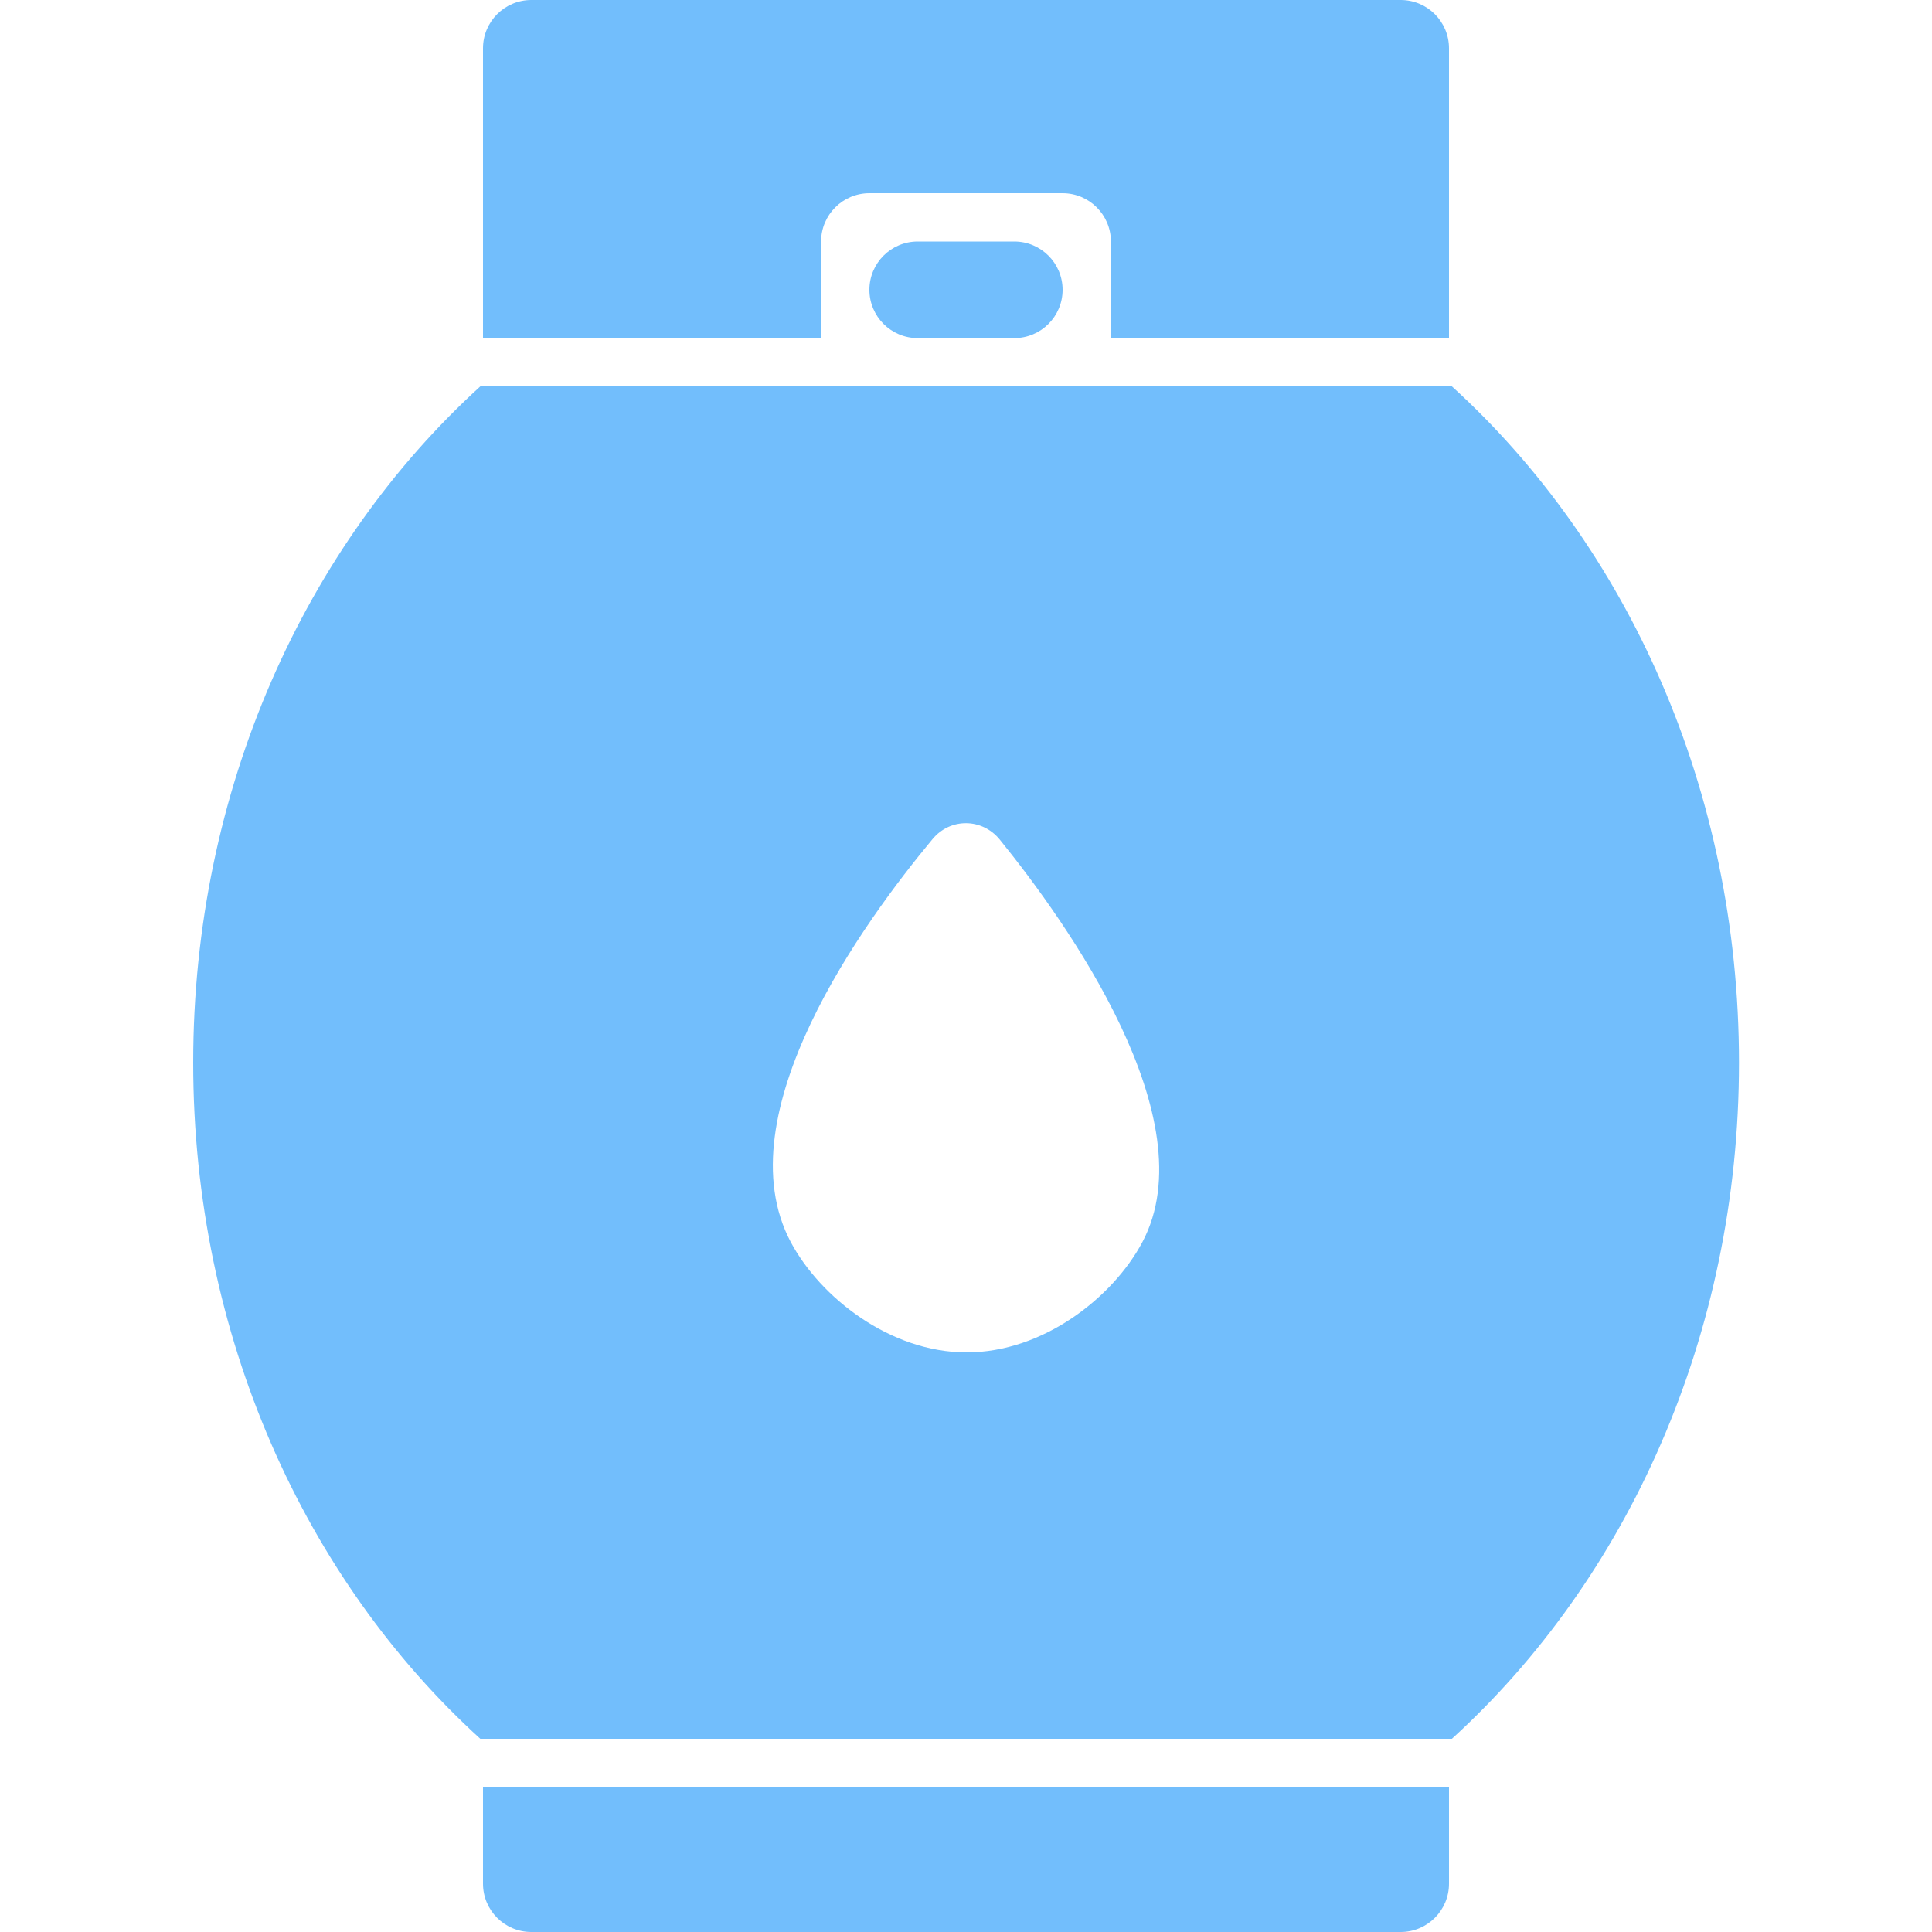
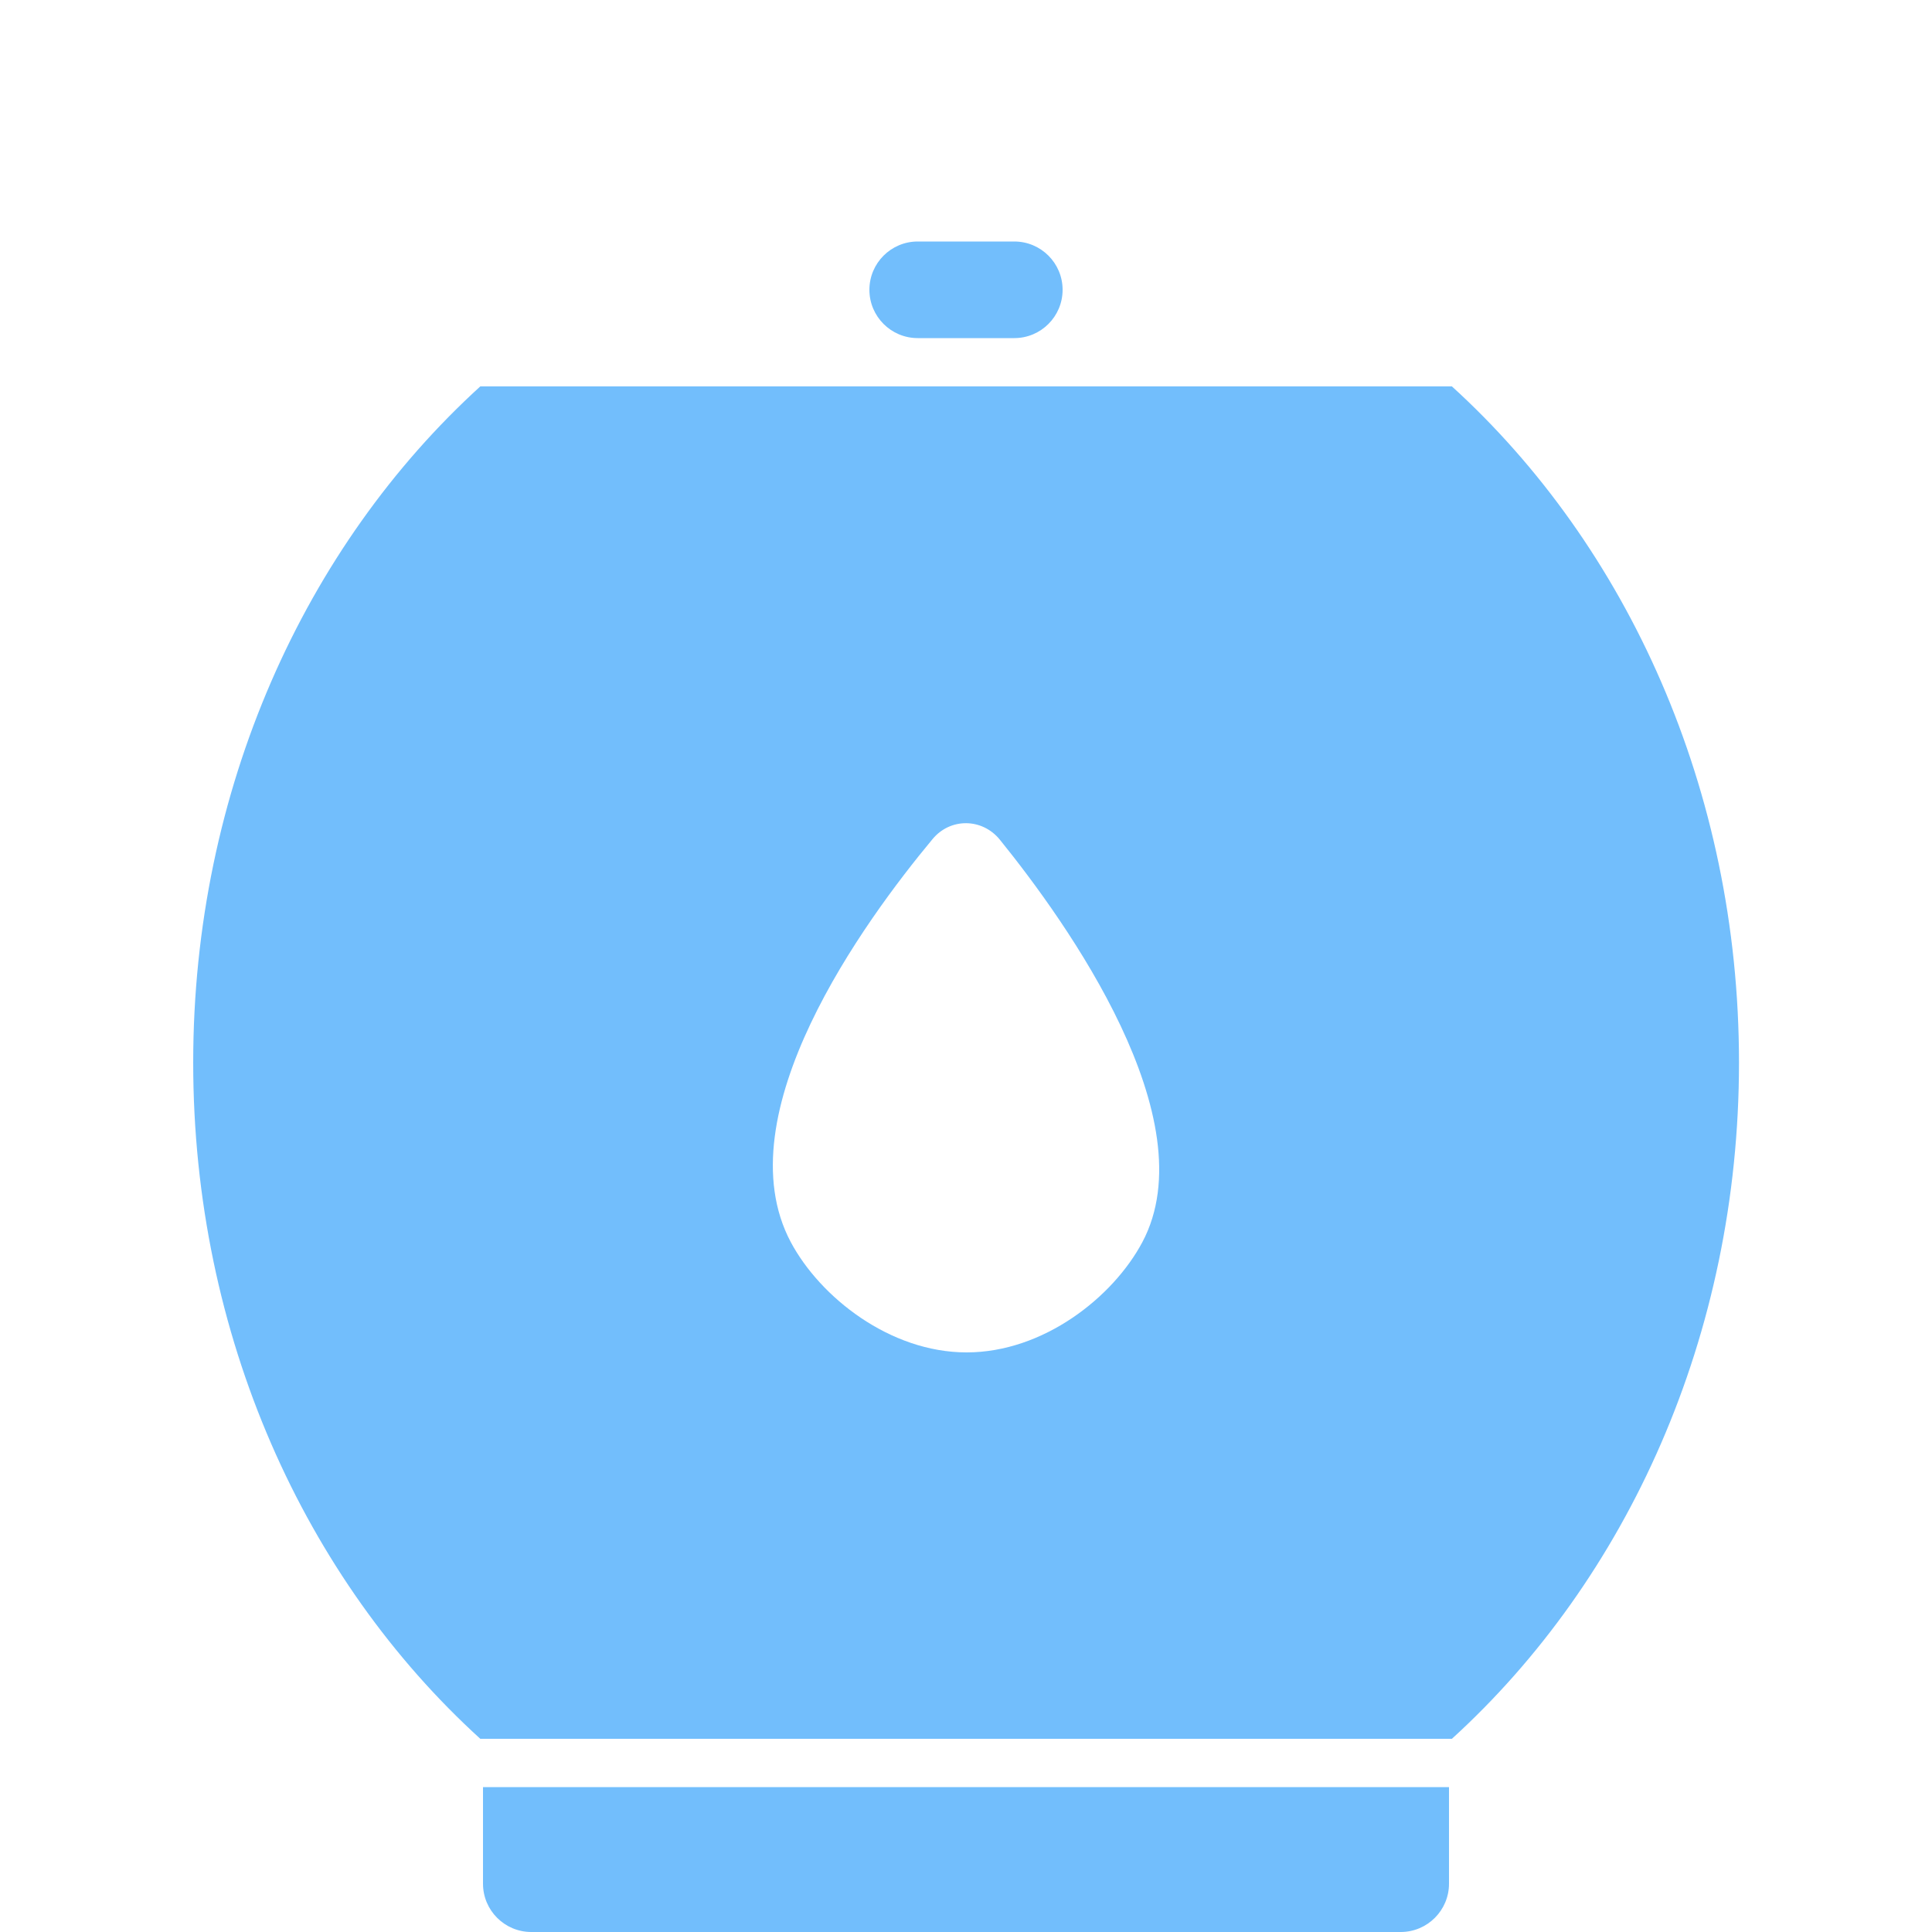
<svg xmlns="http://www.w3.org/2000/svg" id="Layer_1" viewBox="0 0 100 100">
  <defs>
    <style>.cls-1,.cls-2{fill:#72befc;}.cls-2{fill-rule:evenodd;}</style>
  </defs>
-   <path class="cls-1" d="m25,2.5c0-1.38,1.12-2.5,2.5-2.5h45c1.38,0,2.5,1.12,2.5,2.5v15h-17.5v-5c0-1.38-1.12-2.5-2.5-2.5h-10c-1.38,0-2.5,1.12-2.5,2.5v5h-17.5V2.5Z" />
  <path class="cls-2" d="m24.86,20c-9.06,8.25-14.86,20.86-14.86,35s5.79,26.75,14.86,35h50.29c9.06-8.25,14.86-20.86,14.86-35s-5.79-26.75-14.86-35H24.86Zm34.27,44.29c-1.52,2.86-5.13,5.71-9.1,5.71s-7.58-2.86-9.1-5.71c-3.51-6.61,3.82-16.63,7.34-20.86.92-1.11,2.57-1.09,3.48.03,3.48,4.3,10.75,14.48,7.38,20.83h0Z" />
  <path class="cls-1" d="m25,97.5c0,1.38,1.12,2.5,2.5,2.5h45c1.38,0,2.5-1.12,2.5-2.5v-5H25v5Z" />
  <path class="cls-1" d="m47.5,12.5c-1.38,0-2.5,1.12-2.5,2.5s1.12,2.5,2.5,2.5h5c1.38,0,2.5-1.12,2.5-2.5s-1.12-2.5-2.5-2.5h-5Z" />
</svg>